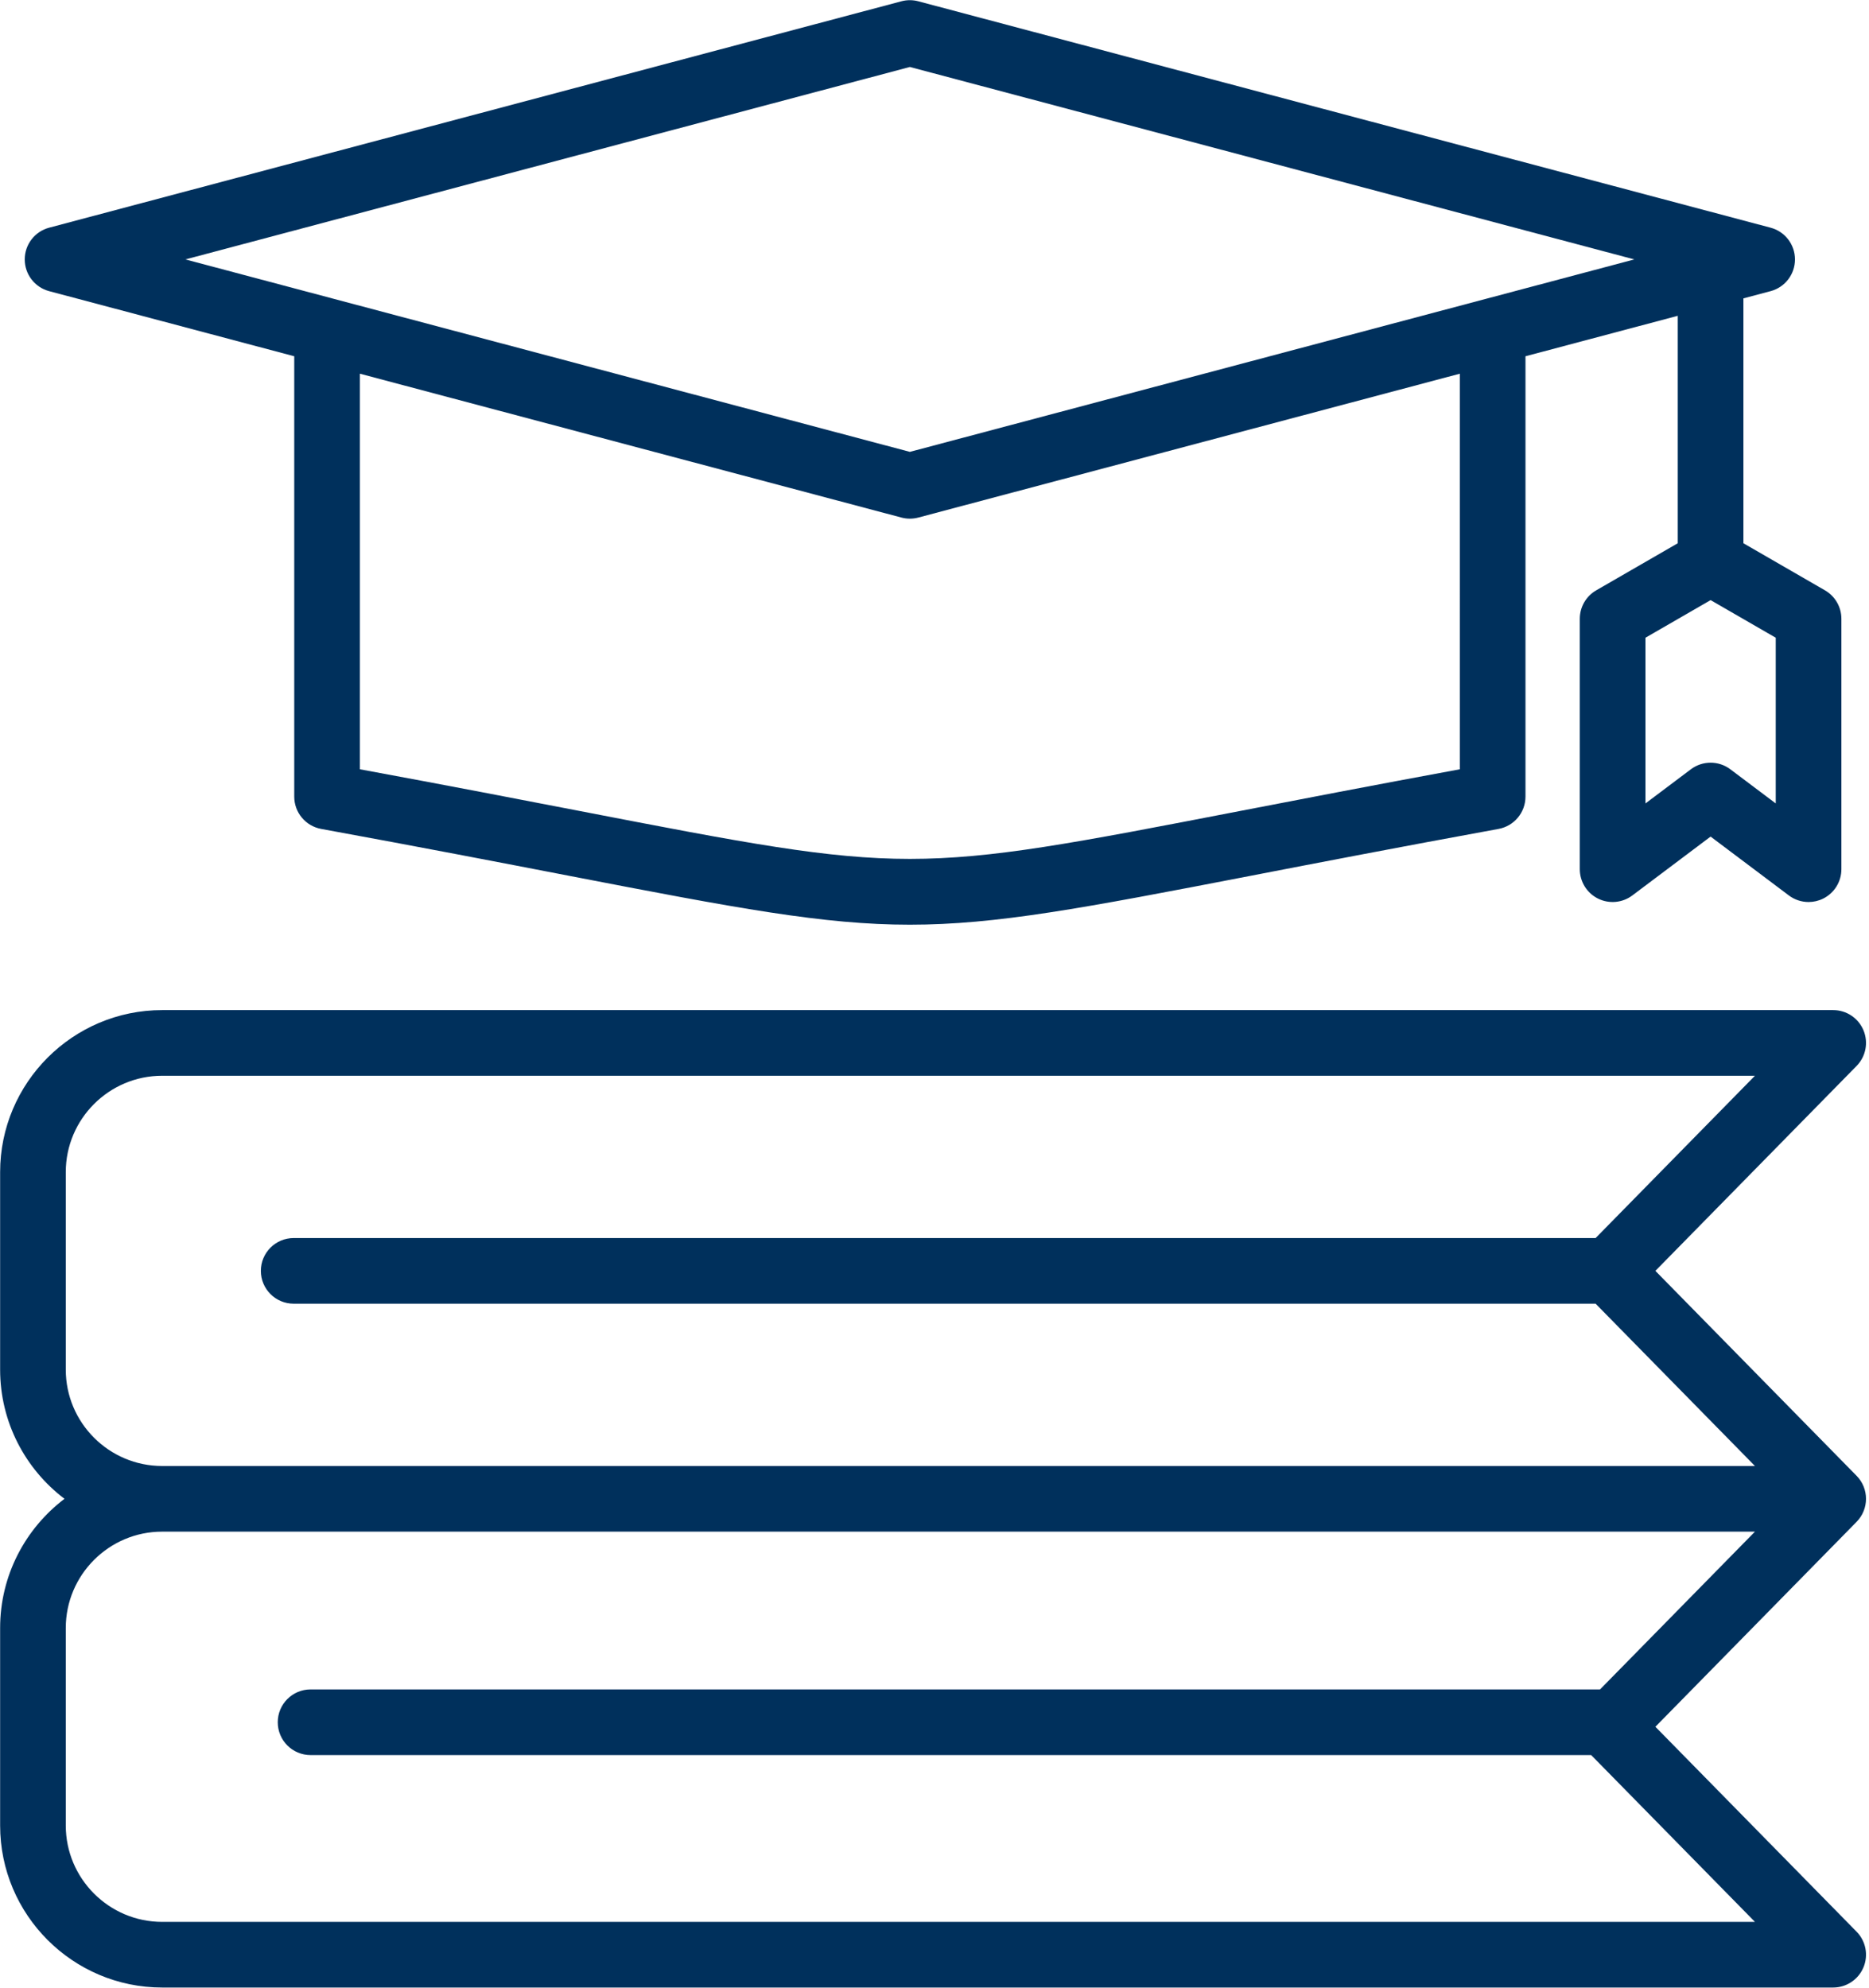
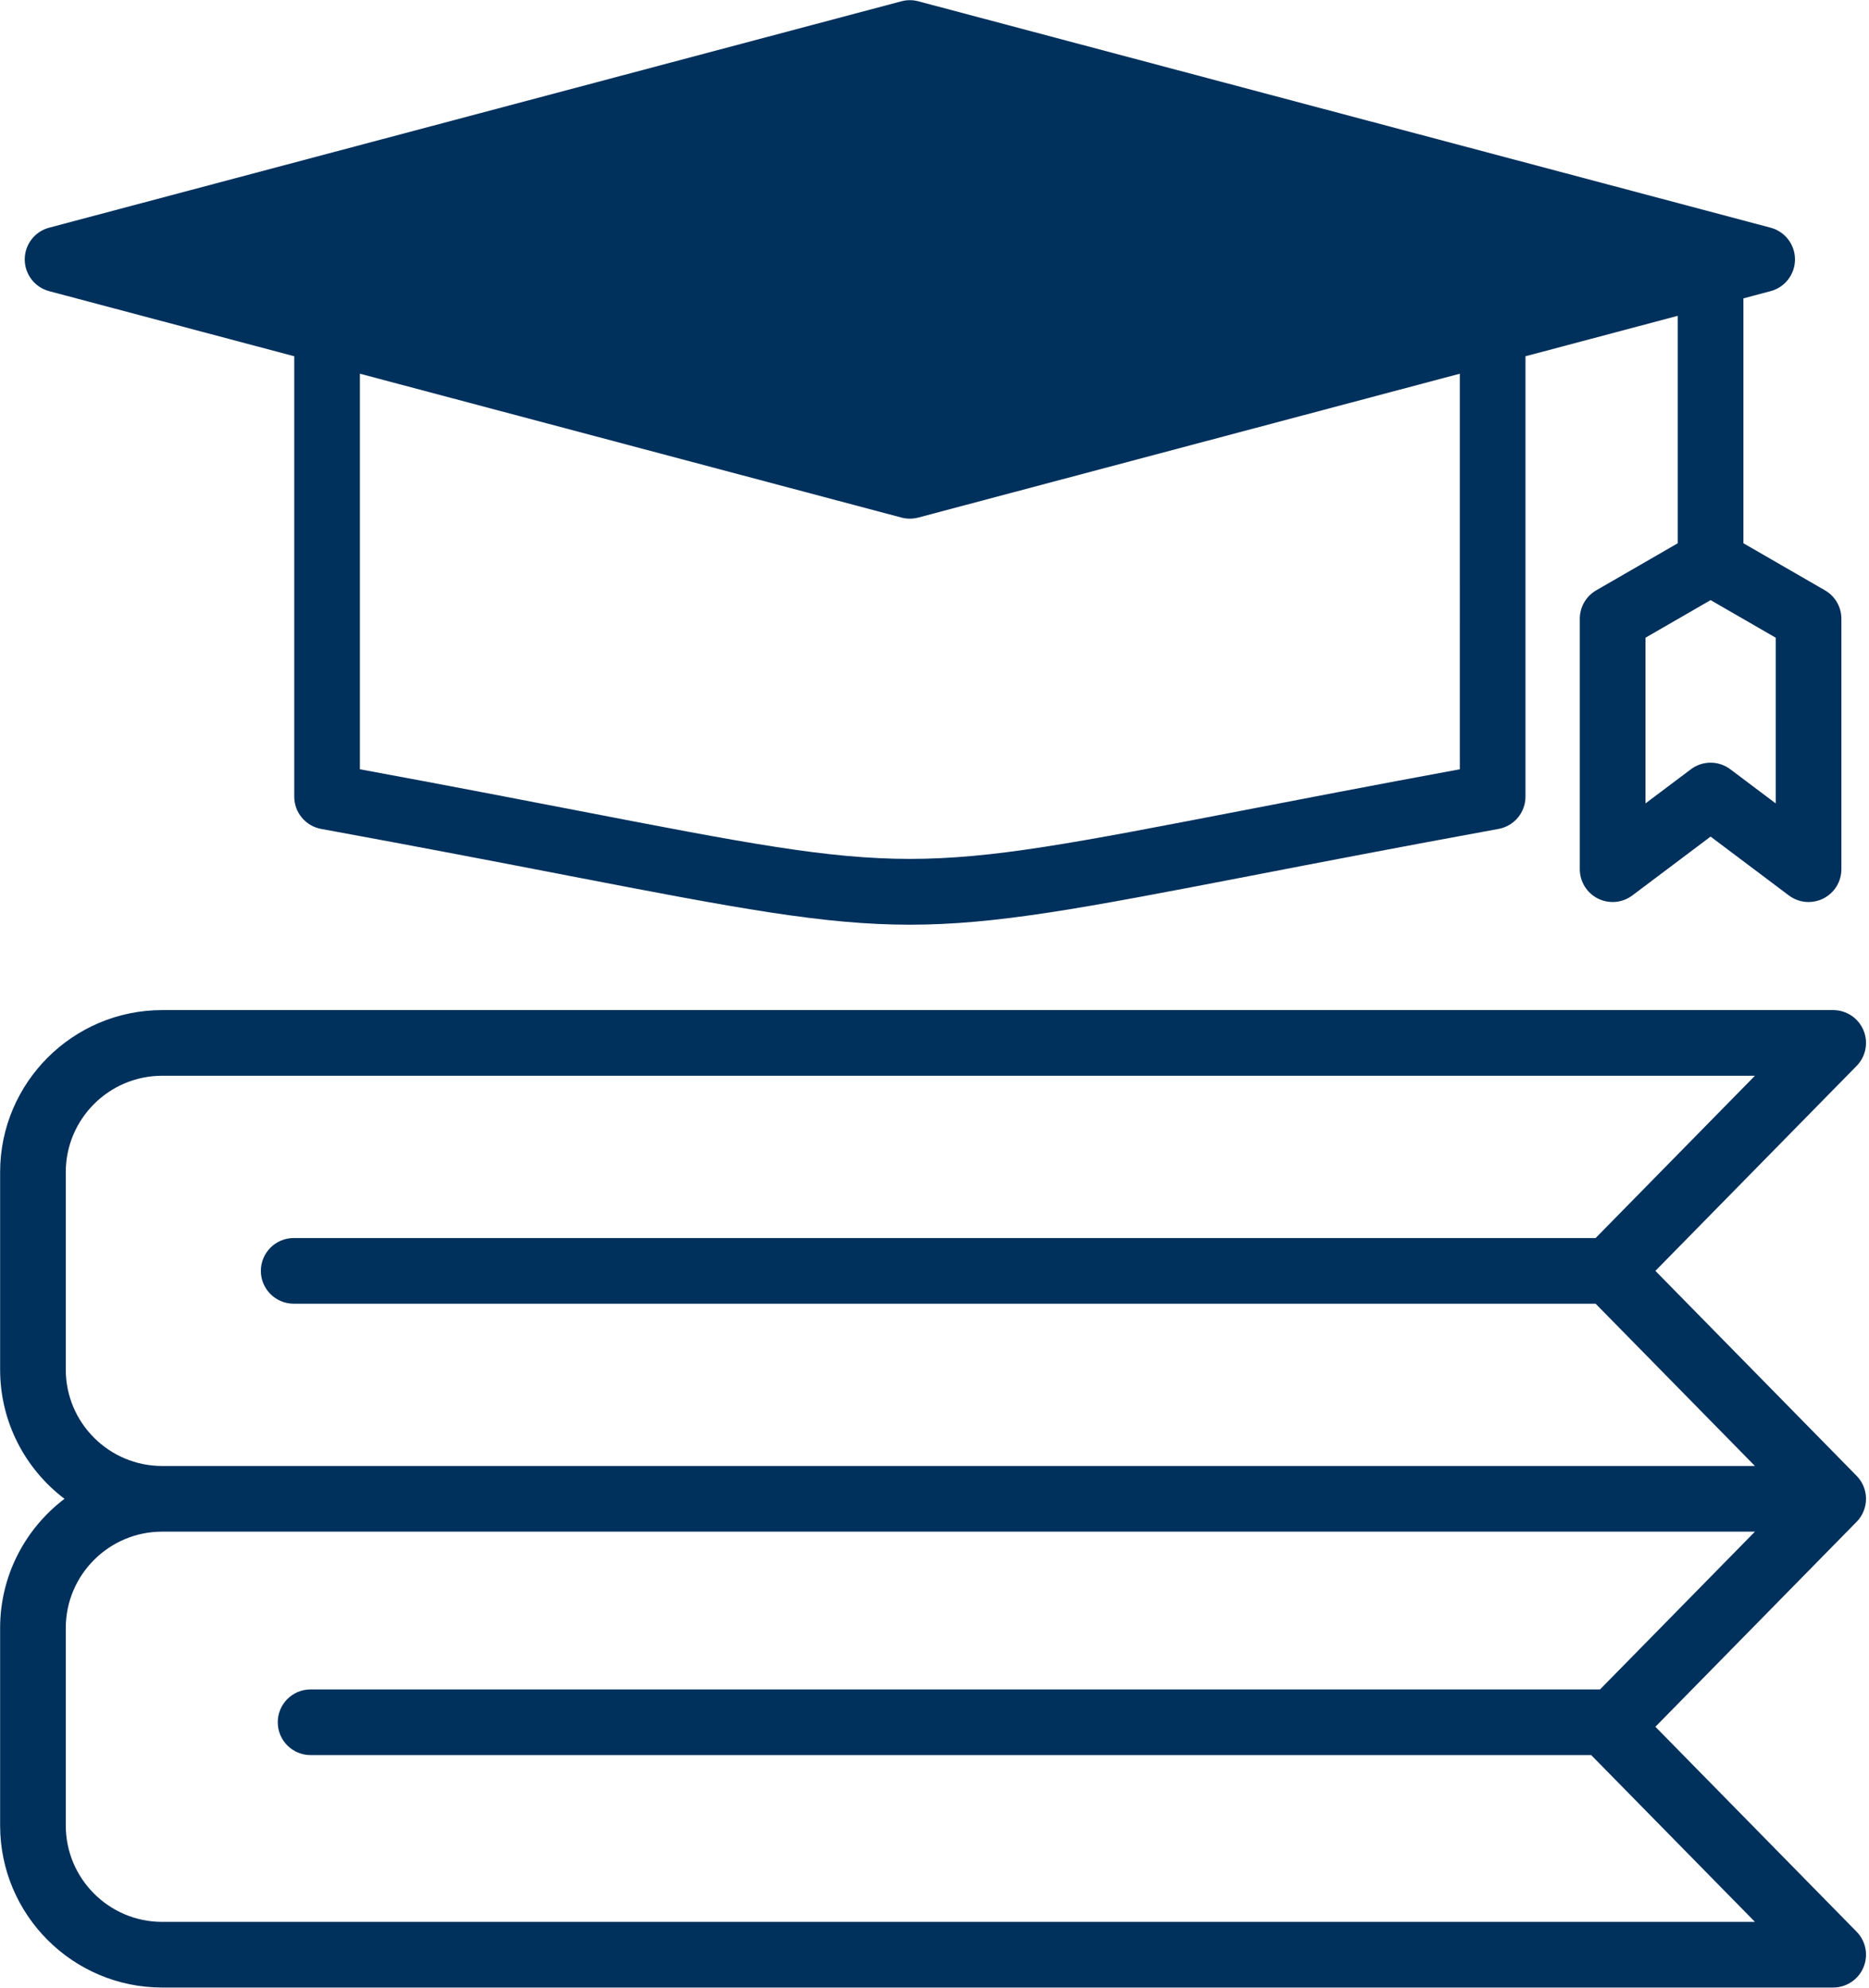
<svg xmlns="http://www.w3.org/2000/svg" fill="#00305c" height="484.4" preserveAspectRatio="xMidYMid meet" version="1" viewBox="28.6 13.8 455.5 484.4" width="455.5" zoomAndPan="magnify">
  <g id="change1_1">
-     <path d="M40.575,84.752l59.737,15.868v107.315c0,3.863,2.761,7.175,6.562,7.87c24.188,4.423,44.133,8.278,60.159,11.376 c41.267,7.978,62.29,11.966,83.312,11.966c21.023,0,42.046-3.989,83.313-11.966c16.025-3.098,35.971-6.954,60.16-11.376 c3.8-0.695,6.561-4.006,6.561-7.87V100.62l37.115-9.859v55.429l-19.876,11.475c-2.476,1.429-4,4.07-4,6.928v61.027 c0,3.032,1.714,5.803,4.427,7.158c2.712,1.353,5.959,1.059,8.381-0.764l19.069-14.339l19.069,14.339 c1.413,1.062,3.105,1.606,4.809,1.606c1.218,0,2.441-0.278,3.572-0.842c2.713-1.354,4.427-4.126,4.427-7.158v-61.027 c0-2.858-1.524-5.499-4-6.928l-19.878-11.476V86.511l6.621-1.759c3.506-0.931,5.946-4.104,5.946-7.732s-2.44-6.801-5.946-7.732 L252.399,14.112c-1.346-0.357-2.762-0.357-4.107,0L40.575,69.288c-3.506,0.931-5.946,4.104-5.946,7.732S37.069,83.821,40.575,84.752 z M461.373,209.595l-11.069-8.324c-1.424-1.071-3.115-1.606-4.808-1.606s-3.384,0.535-4.808,1.606l-11.069,8.324v-40.383 l15.877-9.167l15.877,9.167V209.595z M384.379,201.27c-21.336,3.934-39.168,7.381-53.758,10.202 c-80.275,15.519-80.275,15.519-160.553,0c-14.59-2.82-32.422-6.268-53.757-10.202v-96.4l131.979,35.058 c0.673,0.179,1.363,0.268,2.054,0.268s1.381-0.089,2.054-0.268l131.98-35.058V201.27z M250.345,30.121L426.901,77.02 l-176.556,46.898L73.79,77.02L250.345,30.121z M432.039,434.607l49.04-49.945c3.056-3.112,3.056-8.098,0-11.21l-49.04-49.945 l49.04-49.944c2.258-2.299,2.916-5.729,1.669-8.7c-1.247-2.971-4.154-4.905-7.377-4.905H68.122 c-21.776,0-39.492,17.716-39.492,39.492v48.115c0,12.843,6.164,24.275,15.688,31.492c-9.523,7.217-15.688,18.649-15.688,31.492 v48.115c0,21.776,17.716,39.492,39.492,39.492h407.249c3.223,0,6.13-1.934,7.377-4.905c1.247-2.972,0.589-6.401-1.669-8.7 L432.039,434.607z M44.629,299.45c0-12.954,10.538-23.492,23.492-23.492h388.183l-38.834,39.55H100.175c-4.418,0-8,3.582-8,8 s3.582,8,8,8h317.295l38.833,39.549H68.122c-12.954,0-23.492-10.538-23.492-23.492V299.45z M68.122,482.156 c-12.954,0-23.492-10.538-23.492-23.492v-48.115c0-12.954,10.538-23.492,23.492-23.492h388.182l-37.754,38.451H104.292 c-4.418,0-8,3.582-8,8s3.582,8,8,8h312.099l39.912,40.648H68.122z" />
+     <path d="M40.575,84.752l59.737,15.868v107.315c0,3.863,2.761,7.175,6.562,7.87c24.188,4.423,44.133,8.278,60.159,11.376 c41.267,7.978,62.29,11.966,83.312,11.966c21.023,0,42.046-3.989,83.313-11.966c16.025-3.098,35.971-6.954,60.16-11.376 c3.8-0.695,6.561-4.006,6.561-7.87V100.62l37.115-9.859v55.429l-19.876,11.475c-2.476,1.429-4,4.07-4,6.928v61.027 c0,3.032,1.714,5.803,4.427,7.158c2.712,1.353,5.959,1.059,8.381-0.764l19.069-14.339l19.069,14.339 c1.413,1.062,3.105,1.606,4.809,1.606c1.218,0,2.441-0.278,3.572-0.842c2.713-1.354,4.427-4.126,4.427-7.158v-61.027 c0-2.858-1.524-5.499-4-6.928l-19.878-11.476V86.511l6.621-1.759c3.506-0.931,5.946-4.104,5.946-7.732s-2.44-6.801-5.946-7.732 L252.399,14.112c-1.346-0.357-2.762-0.357-4.107,0L40.575,69.288c-3.506,0.931-5.946,4.104-5.946,7.732S37.069,83.821,40.575,84.752 z M461.373,209.595l-11.069-8.324c-1.424-1.071-3.115-1.606-4.808-1.606s-3.384,0.535-4.808,1.606l-11.069,8.324v-40.383 l15.877-9.167l15.877,9.167V209.595z M384.379,201.27c-21.336,3.934-39.168,7.381-53.758,10.202 c-80.275,15.519-80.275,15.519-160.553,0c-14.59-2.82-32.422-6.268-53.757-10.202v-96.4l131.979,35.058 c0.673,0.179,1.363,0.268,2.054,0.268s1.381-0.089,2.054-0.268l131.98-35.058V201.27z M250.345,30.121l-176.556,46.898L73.79,77.02L250.345,30.121z M432.039,434.607l49.04-49.945c3.056-3.112,3.056-8.098,0-11.21l-49.04-49.945 l49.04-49.944c2.258-2.299,2.916-5.729,1.669-8.7c-1.247-2.971-4.154-4.905-7.377-4.905H68.122 c-21.776,0-39.492,17.716-39.492,39.492v48.115c0,12.843,6.164,24.275,15.688,31.492c-9.523,7.217-15.688,18.649-15.688,31.492 v48.115c0,21.776,17.716,39.492,39.492,39.492h407.249c3.223,0,6.13-1.934,7.377-4.905c1.247-2.972,0.589-6.401-1.669-8.7 L432.039,434.607z M44.629,299.45c0-12.954,10.538-23.492,23.492-23.492h388.183l-38.834,39.55H100.175c-4.418,0-8,3.582-8,8 s3.582,8,8,8h317.295l38.833,39.549H68.122c-12.954,0-23.492-10.538-23.492-23.492V299.45z M68.122,482.156 c-12.954,0-23.492-10.538-23.492-23.492v-48.115c0-12.954,10.538-23.492,23.492-23.492h388.182l-37.754,38.451H104.292 c-4.418,0-8,3.582-8,8s3.582,8,8,8h312.099l39.912,40.648H68.122z" />
  </g>
</svg>